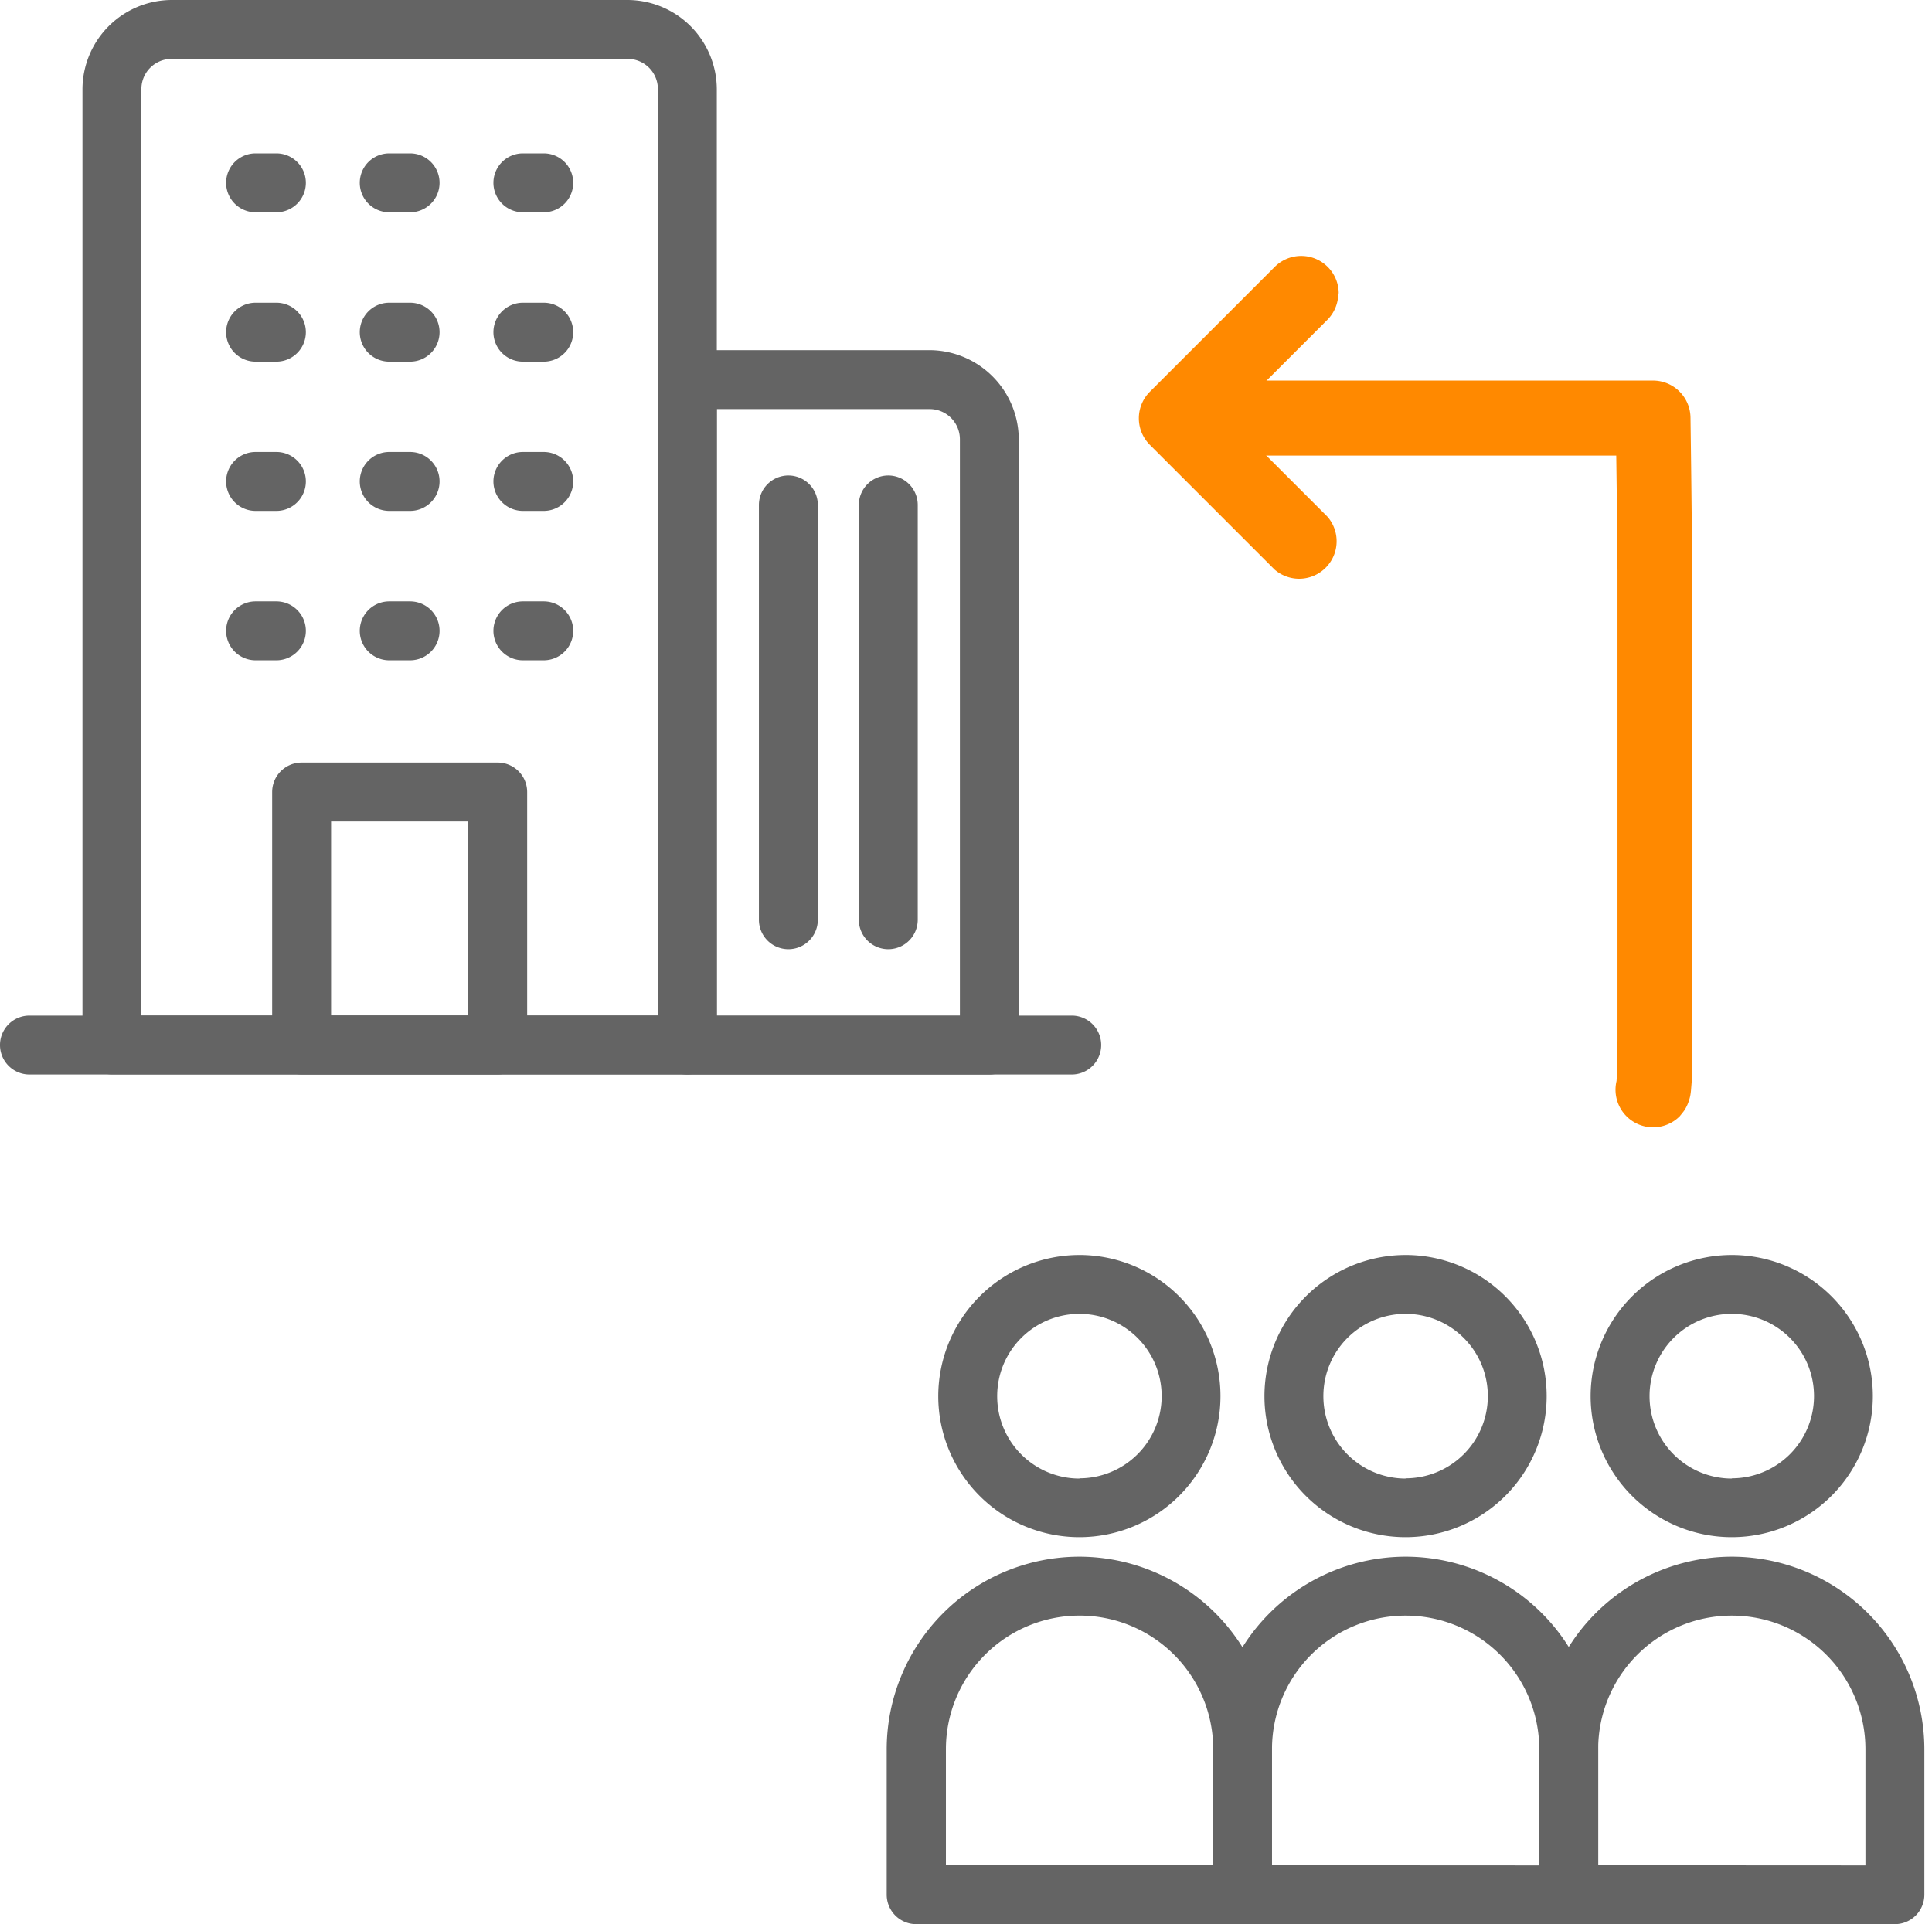
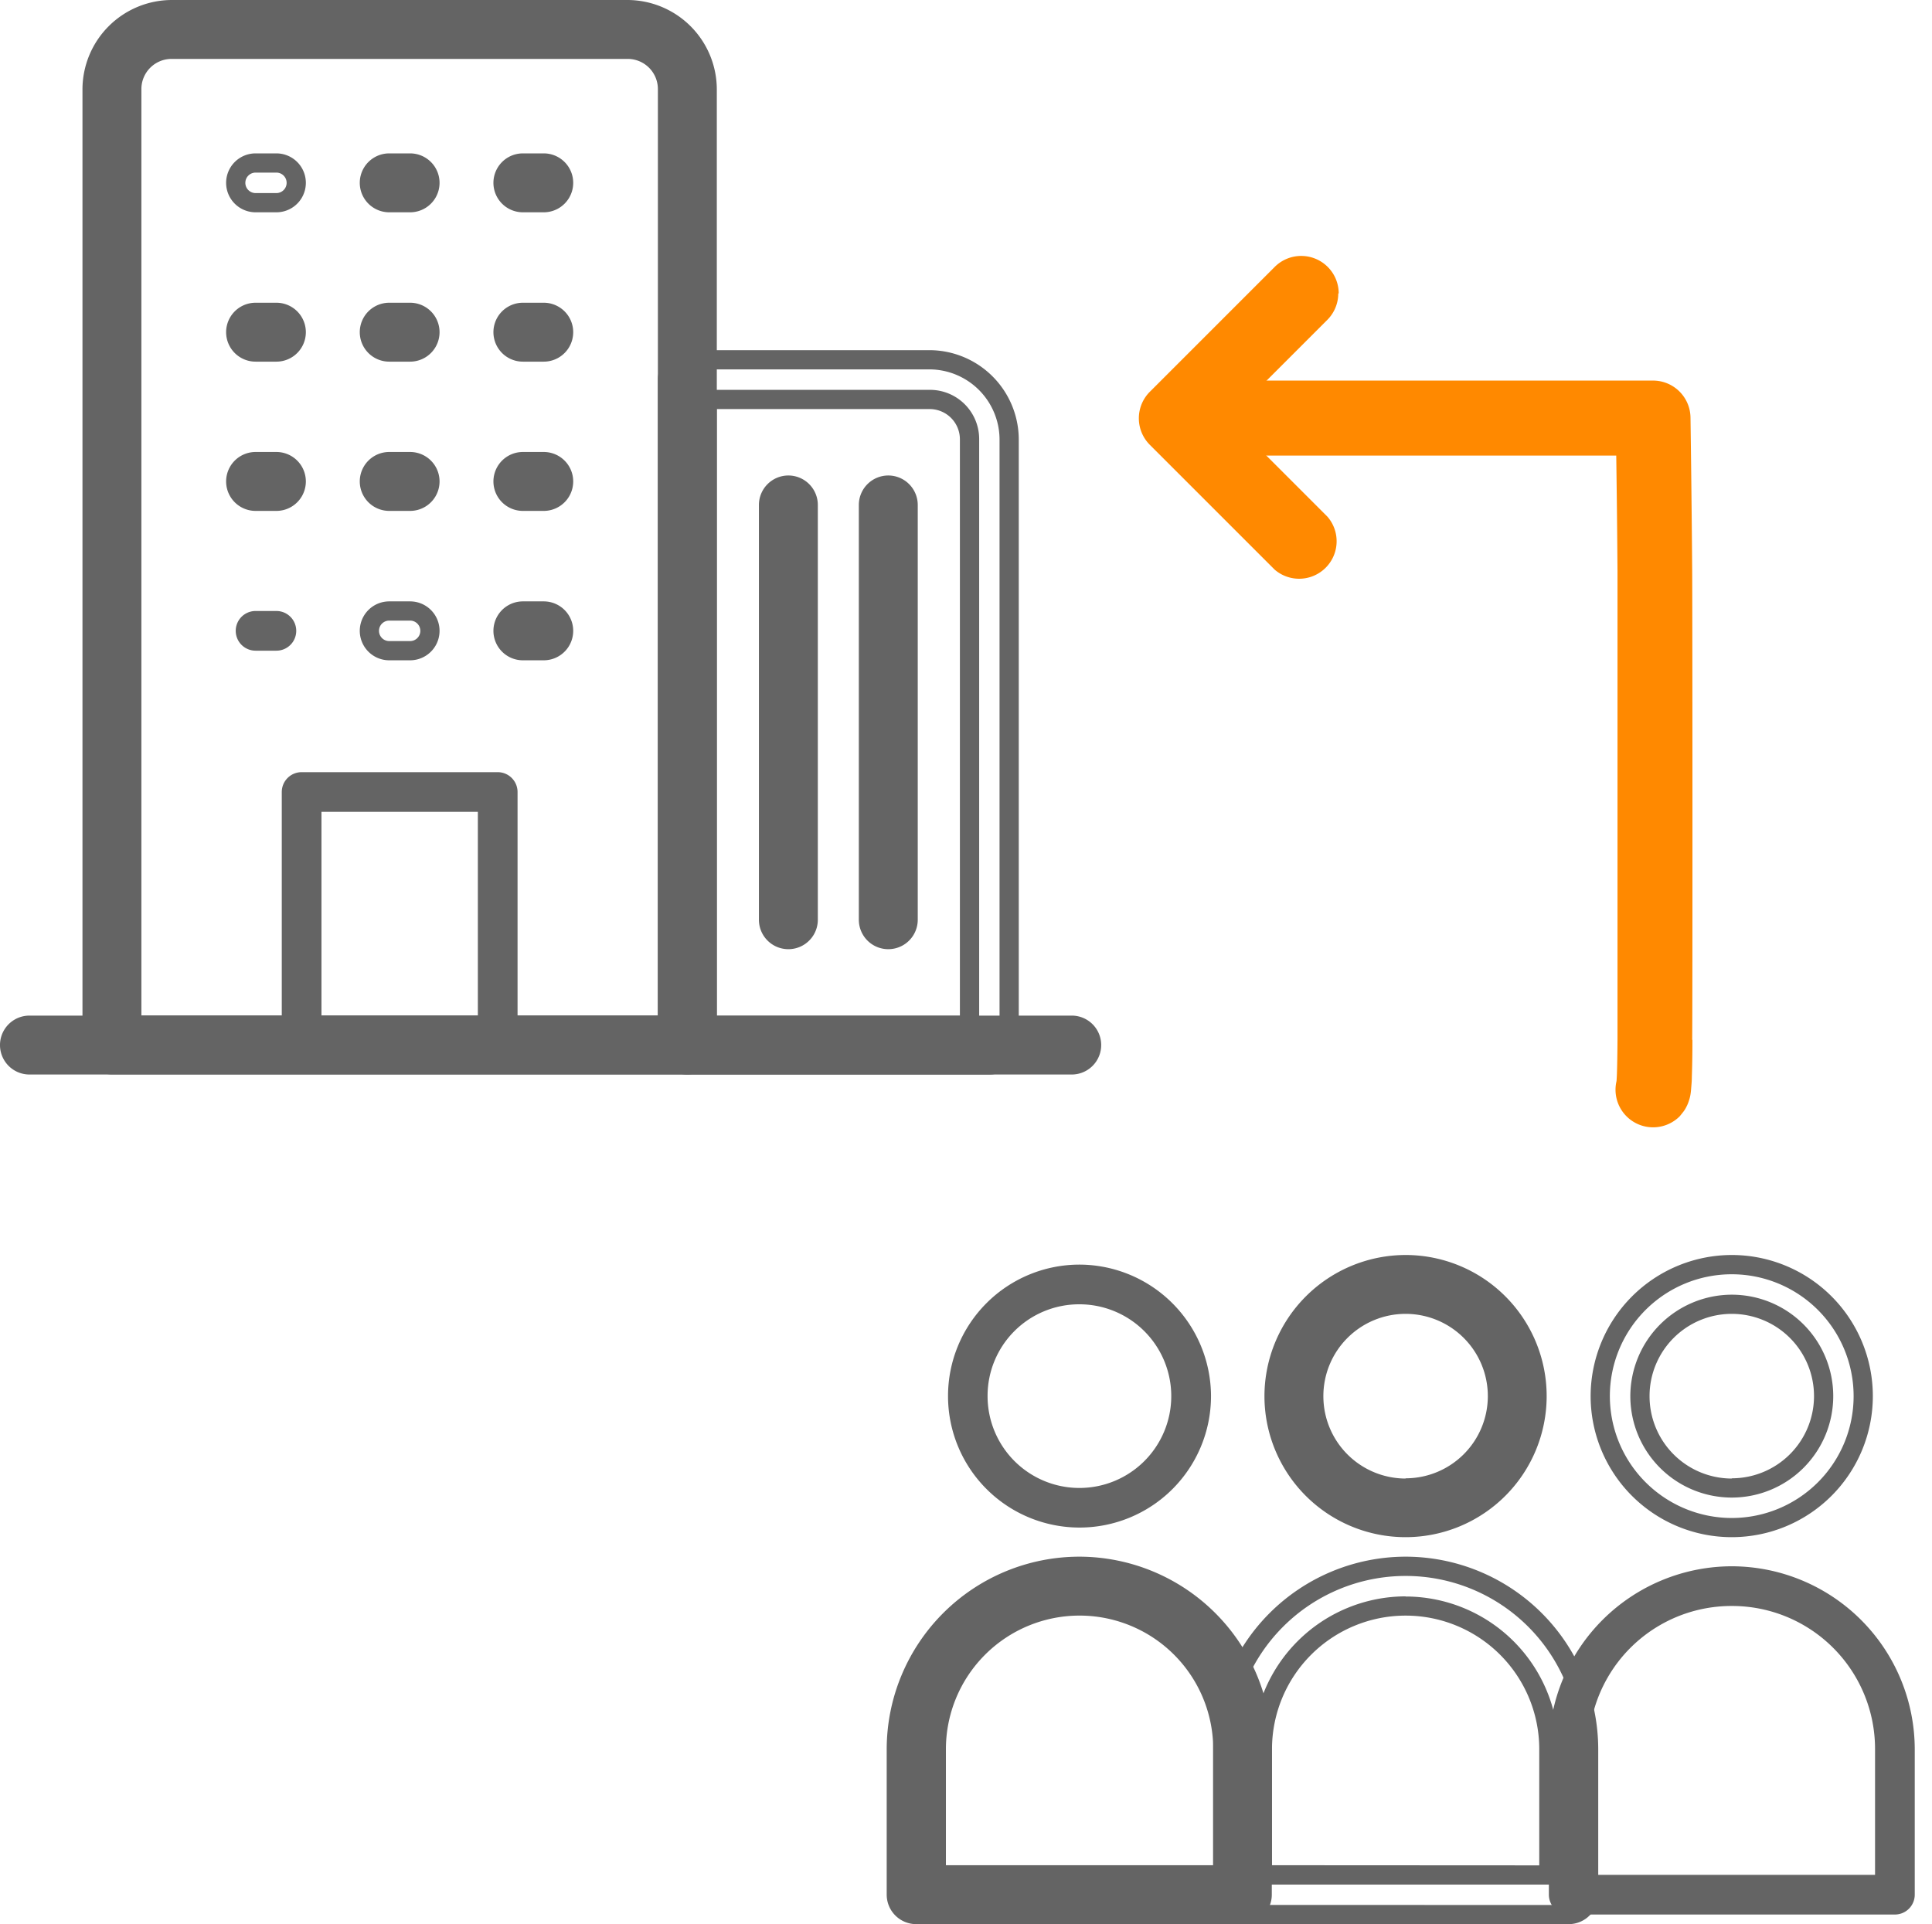
<svg xmlns="http://www.w3.org/2000/svg" width="40.2" height="40.041">
  <path fill="none" d="M.2.021h40v40H.2z" />
  <path fill="none" d="M.2.021h40v40H.2z" />
  <g fill="#646464">
    <path d="M22.463 32.595a3.813 3.813 0 0 0-3.807 3.807v3.027a.413.413 0 0 0 .413.413h6.787a.413.413 0 0 0 .413-.413v-3.027a3.813 3.813 0 0 0-3.806-3.807Zm0 .826a2.975 2.975 0 0 1 2.981 2.981v2.614H19.48v-2.614a2.975 2.975 0 0 1 2.983-2.981Z" />
    <path d="M22.463 32.395a4.011 4.011 0 0 1 4 4.007v3.027a.614.614 0 0 1-.613.613h-6.787a.614.614 0 0 1-.613-.613v-3.027a4.011 4.011 0 0 1 4.013-4.007Zm3.392 7.249a.213.213 0 0 0 .213-.213v-3.029a3.607 3.607 0 0 0-7.213 0v3.027a.213.213 0 0 0 .213.213Zm-3.392-6.423a3.184 3.184 0 0 1 3.181 3.181v2.814H19.28v-2.814a3.184 3.184 0 0 1 3.183-3.181Zm2.781 5.595v-2.414a2.781 2.781 0 1 0-5.562 0v2.414Zm-2.783-12.499a2.736 2.736 0 1 0 2.737 2.738 2.744 2.744 0 0 0-2.737-2.738Zm0 .826a1.911 1.911 0 1 1-1.912 1.912 1.905 1.905 0 0 1 1.912-1.912Z" />
-     <path d="M22.461 26.117a2.936 2.936 0 1 1-2.938 2.938 2.941 2.941 0 0 1 2.938-2.938Zm0 5.473a2.536 2.536 0 1 0-2.538-2.535 2.539 2.539 0 0 0 2.538 2.535Zm0-4.647a2.111 2.111 0 1 1-2.112 2.112 2.114 2.114 0 0 1 2.112-2.112Zm0 3.821a1.711 1.711 0 1 0-1.712-1.709 1.712 1.712 0 0 0 1.712 1.714Zm6.787 1.831a3.812 3.812 0 0 0-3.806 3.807v3.027a.413.413 0 0 0 .413.413h6.787a.413.413 0 0 0 .413-.413v-3.027a3.813 3.813 0 0 0-3.807-3.807Zm0 .826a2.975 2.975 0 0 1 2.981 2.981v2.614h-5.961v-2.614a2.974 2.974 0 0 1 2.98-2.981Z" />
    <path d="M29.248 32.395a4.011 4.011 0 0 1 4.007 4.007v3.027a.614.614 0 0 1-.613.613h-6.787a.614.614 0 0 1-.613-.613v-3.027a4.011 4.011 0 0 1 4.006-4.007Zm3.393 7.249a.213.213 0 0 0 .213-.213v-3.029a3.606 3.606 0 1 0-7.212 0v3.027a.213.213 0 0 0 .213.213Zm-3.394-6.42a3.184 3.184 0 0 1 3.181 3.181v2.814h-6.36v-2.817a3.184 3.184 0 0 1 3.18-3.181Zm2.781 5.595v-2.417a2.78 2.78 0 1 0-5.561 0v2.414Zm-2.781-12.502a2.736 2.736 0 1 0 2.738 2.738 2.743 2.743 0 0 0-2.738-2.738Zm0 .826a1.911 1.911 0 1 1-1.911 1.912 1.906 1.906 0 0 1 1.911-1.912Z" />
    <path d="M29.247 26.117a2.936 2.936 0 1 1-2.937 2.938 2.941 2.941 0 0 1 2.937-2.938Zm0 5.473a2.536 2.536 0 1 0-2.537-2.535 2.539 2.539 0 0 0 2.537 2.535Zm0-4.647a2.111 2.111 0 1 1-2.111 2.112 2.115 2.115 0 0 1 2.111-2.112Zm0 3.821a1.711 1.711 0 1 0-1.711-1.709 1.713 1.713 0 0 0 1.711 1.714Zm6.787 1.831a3.812 3.812 0 0 0-3.806 3.807v3.027a.413.413 0 0 0 .413.413h6.787a.413.413 0 0 0 .413-.413v-3.027a3.813 3.813 0 0 0-3.807-3.807Zm0 .826a2.975 2.975 0 0 1 2.981 2.981v2.614h-5.961v-2.614a2.974 2.974 0 0 1 2.98-2.981Z" />
-     <path d="M36.034 32.395a4.011 4.011 0 0 1 4.007 4.007v3.027a.614.614 0 0 1-.613.613h-6.787a.614.614 0 0 1-.613-.613v-3.027a4.011 4.011 0 0 1 4.006-4.007Zm3.394 7.249a.213.213 0 0 0 .213-.213v-3.029a3.606 3.606 0 1 0-7.212 0v3.027a.213.213 0 0 0 .213.213Zm-3.394-6.42a3.184 3.184 0 0 1 3.181 3.181v2.814h-6.361v-2.817a3.184 3.184 0 0 1 3.18-3.181Zm2.781 5.595v-2.417a2.78 2.78 0 1 0-5.561 0v2.414Zm-2.781-12.502a2.736 2.736 0 1 0 2.738 2.738 2.743 2.743 0 0 0-2.738-2.738Zm0 .826a1.911 1.911 0 1 1-1.911 1.912 1.906 1.906 0 0 1 1.911-1.912Z" />
    <path d="M36.034 26.117a2.936 2.936 0 1 1-2.937 2.938 2.941 2.941 0 0 1 2.937-2.938Zm0 5.473a2.536 2.536 0 1 0-2.537-2.535 2.539 2.539 0 0 0 2.537 2.535Zm0-4.647a2.111 2.111 0 1 1-2.111 2.112 2.115 2.115 0 0 1 2.111-2.112Zm0 3.821a1.711 1.711 0 1 0-1.711-1.709 1.713 1.713 0 0 0 1.711 1.714Z" />
  </g>
  <path d="M3.578.2a1.667 1.667 0 0 0-1.662 1.661v19.885a.413.413 0 0 0 .413.413h11.973a.413.413 0 0 0 .413-.413V1.861A1.667 1.667 0 0 0 13.054.2Zm0 .826h9.476a.828.828 0 0 1 .835.835v19.472H2.742V1.861a.829.829 0 0 1 .836-.835Z" fill="#646464" />
  <path d="M3.578 0h9.476a1.863 1.863 0 0 1 1.861 1.861v19.885a.614.614 0 0 1-.613.613H2.329a.614.614 0 0 1-.613-.613V1.861A1.863 1.863 0 0 1 3.578 0Zm10.724 21.959a.213.213 0 0 0 .213-.213V1.861A1.462 1.462 0 0 0 13.054.4H3.578a1.463 1.463 0 0 0-1.462 1.461v19.885a.213.213 0 0 0 .213.213ZM3.578.826h9.476a1.024 1.024 0 0 1 1.035 1.035v19.672H2.542V1.861A1.024 1.024 0 0 1 3.578.826Zm10.111 20.307V1.861a.628.628 0 0 0-.635-.635H3.578a.628.628 0 0 0-.636.635v19.272Z" fill="#646464" />
-   <path d="M14.301 7.487a.413.413 0 0 0-.413.413v13.847a.413.413 0 0 0 .413.413h6.284a.413.413 0 0 0 .413-.413V9.149a1.668 1.668 0 0 0-1.66-1.662Zm.413.826h4.624a.83.83 0 0 1 .836.836v12.19h-5.46Z" fill="#646464" />
  <path d="M14.301 7.287h5.037a1.863 1.863 0 0 1 1.86 1.862v12.6a.614.614 0 0 1-.613.613h-6.284a.614.614 0 0 1-.613-.613V7.9a.614.614 0 0 1 .613-.613Zm6.284 14.672a.213.213 0 0 0 .213-.213V9.149a1.463 1.463 0 0 0-1.46-1.462h-5.037a.213.213 0 0 0-.213.213v13.847a.213.213 0 0 0 .213.213ZM14.514 8.113h4.824a1.024 1.024 0 0 1 1.036 1.036v12.39h-5.86Zm5.459 13.026V9.149a.629.629 0 0 0-.636-.636h-4.423v12.626Zm-13.697-5.07a.413.413 0 0 0-.413.413v5.265a.413.413 0 0 0 .413.413h4.08a.413.413 0 0 0 .413-.413v-5.265a.413.413 0 0 0-.413-.413Zm.413.826h3.254v4.442H6.689Z" fill="#646464" />
-   <path d="M6.276 15.869h4.08a.614.614 0 0 1 .613.613v5.265a.614.614 0 0 1-.613.613h-4.08a.614.614 0 0 1-.613-.613v-5.265a.614.614 0 0 1 .613-.613Zm4.08 6.091a.213.213 0 0 0 .213-.213v-5.265a.213.213 0 0 0-.213-.213h-4.08a.213.213 0 0 0-.213.213v5.265a.213.213 0 0 0 .213.213Zm-3.867-5.265h3.654v4.842H6.489Zm3.254.4H6.889v4.042h2.854ZM5.318 3.392a.413.413 0 1 0 0 .826h.433a.413.413 0 1 0 0-.826Z" fill="#646464" />
  <path d="M5.318 3.192h.433a.613.613 0 1 1 0 1.226h-.433a.613.613 0 1 1 0-1.226Zm.433.826a.213.213 0 1 0 0-.426h-.433a.213.213 0 1 0 0 .426Zm2.348-.626a.413.413 0 0 0 0 .826h.434a.413.413 0 1 0 0-.826Z" fill="#646464" />
  <path d="M8.099 3.192h.434a.613.613 0 1 1 0 1.226h-.434a.613.613 0 1 1 0-1.226Zm.434.826a.213.213 0 1 0 0-.426h-.434a.213.213 0 1 0 0 .426Zm2.347-.626a.413.413 0 1 0 0 .826h.434a.413.413 0 1 0 0-.826Z" fill="#646464" />
  <path d="M10.88 3.192h.434a.613.613 0 1 1 0 1.226h-.434a.613.613 0 1 1 0-1.226Zm.434.826a.213.213 0 1 0 0-.426h-.434a.213.213 0 1 0 0 .426ZM5.318 6.5a.413.413 0 1 0 0 .826h.433a.413.413 0 1 0 0-.826Z" fill="#646464" />
  <path d="M5.318 6.3h.433a.613.613 0 1 1 0 1.226h-.433a.613.613 0 1 1 0-1.226Zm.433.826a.213.213 0 1 0 0-.426h-.433a.213.213 0 1 0 0 .426ZM8.099 6.5a.413.413 0 0 0 0 .826h.434a.413.413 0 1 0 0-.826Z" fill="#646464" />
  <path d="M8.099 6.3h.434a.613.613 0 1 1 0 1.226h-.434a.613.613 0 0 1 0-1.226Zm.434.826a.213.213 0 1 0 0-.426h-.434a.213.213 0 1 0 0 .426ZM10.88 6.5a.413.413 0 1 0 0 .826h.434a.413.413 0 1 0 0-.826Z" fill="#646464" />
  <path d="M10.88 6.3h.434a.613.613 0 1 1 0 1.226h-.434a.613.613 0 1 1 0-1.226Zm.434.826a.213.213 0 1 0 0-.426h-.434a.213.213 0 1 0 0 .426Zm-5.996 2.48a.413.413 0 1 0 0 .826h.433a.413.413 0 1 0 0-.826Z" fill="#646464" />
  <path d="M5.318 9.406h.433a.613.613 0 1 1 0 1.226h-.433a.613.613 0 1 1 0-1.226Zm.433.826a.213.213 0 1 0 0-.426h-.433a.213.213 0 1 0 0 .426Zm2.348-.626a.413.413 0 1 0 0 .826h.434a.413.413 0 1 0 0-.826Z" fill="#646464" />
  <path d="M8.099 9.406h.434a.613.613 0 0 1 0 1.226h-.434a.613.613 0 0 1 0-1.226Zm.434.826a.213.213 0 1 0 0-.426h-.434a.213.213 0 1 0 0 .426Zm2.347-.626a.413.413 0 1 0 0 .826h.434a.413.413 0 1 0 0-.826Z" fill="#646464" />
  <path d="M10.88 9.406h.434a.613.613 0 1 1 0 1.226h-.434a.613.613 0 0 1 0-1.226Zm.434.826a.213.213 0 1 0 0-.426h-.434a.213.213 0 1 0 0 .426Zm-5.996 2.483a.413.413 0 1 0 0 .826h.433a.413.413 0 1 0 0-.826Z" fill="#646464" />
-   <path d="M5.318 12.515h.433a.613.613 0 1 1 0 1.226h-.433a.613.613 0 1 1 0-1.226Zm.433.826a.213.213 0 1 0 0-.426h-.433a.213.213 0 1 0 0 .426Zm2.348-.626a.413.413 0 1 0 0 .826h.434a.413.413 0 1 0 0-.826Z" fill="#646464" />
  <path d="M8.099 12.515h.434a.613.613 0 1 1 0 1.226h-.434a.613.613 0 1 1 0-1.226Zm.434.826a.213.213 0 1 0 0-.426h-.434a.213.213 0 1 0 0 .426Zm2.347-.626a.413.413 0 1 0 0 .826h.434a.413.413 0 1 0 0-.826Z" fill="#646464" />
  <path d="M10.88 12.515h.434a.613.613 0 1 1 0 1.226h-.434a.613.613 0 1 1 0-1.226Zm.434.826a.213.213 0 1 0 0-.426h-.434a.213.213 0 1 0 0 .426Zm5.09-3.246a.413.413 0 0 0-.413.413v8.632a.413.413 0 0 0 .826 0v-8.632a.413.413 0 0 0-.413-.413Z" fill="#646464" />
  <path d="M16.404 9.895a.614.614 0 0 1 .613.613v8.632a.613.613 0 0 1-1.226 0v-8.632a.614.614 0 0 1 .613-.613Zm0 9.458a.213.213 0 0 0 .213-.213v-8.632a.213.213 0 1 0-.426 0v8.632a.213.213 0 0 0 .213.213Zm2.079-9.258a.413.413 0 0 0-.413.413v8.632a.413.413 0 0 0 .826 0v-8.632a.413.413 0 0 0-.413-.413Z" fill="#646464" />
  <path d="M18.483 9.895a.614.614 0 0 1 .613.613v8.632a.613.613 0 0 1-1.226 0v-8.632a.614.614 0 0 1 .613-.613Zm0 9.458a.213.213 0 0 0 .213-.213v-8.632a.213.213 0 1 0-.426 0v8.632a.213.213 0 0 0 .213.213ZM.613 21.335a.413.413 0 1 0 0 .826H22.3a.413.413 0 1 0 0-.826Z" fill="#646464" />
  <path d="M.613 21.135H22.3a.613.613 0 1 1 0 1.226H.613a.613.613 0 1 1 0-1.226Zm21.689.826a.213.213 0 1 0 0-.426H.613a.213.213 0 1 0 0 .426Z" fill="#646464" />
  <path d="M35.215 21.642c0 .307-.005.565-.012.761 0 .1-.009.179-.015.256a1.267 1.267 0 0 1-.015.128.8.8 0 0 1-.029.113.769.769 0 0 1-.044.113.76.76 0 0 1-.05.09c-.023.036-.1.128-.1.128a.782.782 0 1 1-1.106-1.106s-.078.09-.1.125a.743.743 0 0 0-.049.087.676.676 0 0 0-.04.1.555.555 0 0 0-.02.078v.006c0-.013.006-.09.009-.174.006-.168.01-.419.012-.718v-9.748c-.009-1.2-.019-1.886-.026-2.4h-8.806a.78.78 0 0 1 0-1.561h9.571a.78.78 0 0 1 .78.768s.023 1.583.035 3.178c.006.8.009 9.158 0 9.771Z" fill="#ff8900" />
  <path d="M27.846 6.106a.78.78 0 0 1-.229.552l-2.045 2.045 2.051 2.052a.78.78 0 0 1-1.1 1.1l-2.6-2.6a.781.781 0 0 1 0-1.1l2.6-2.6a.78.78 0 0 1 1.332.552Z" fill="#ff8900" />
</svg>